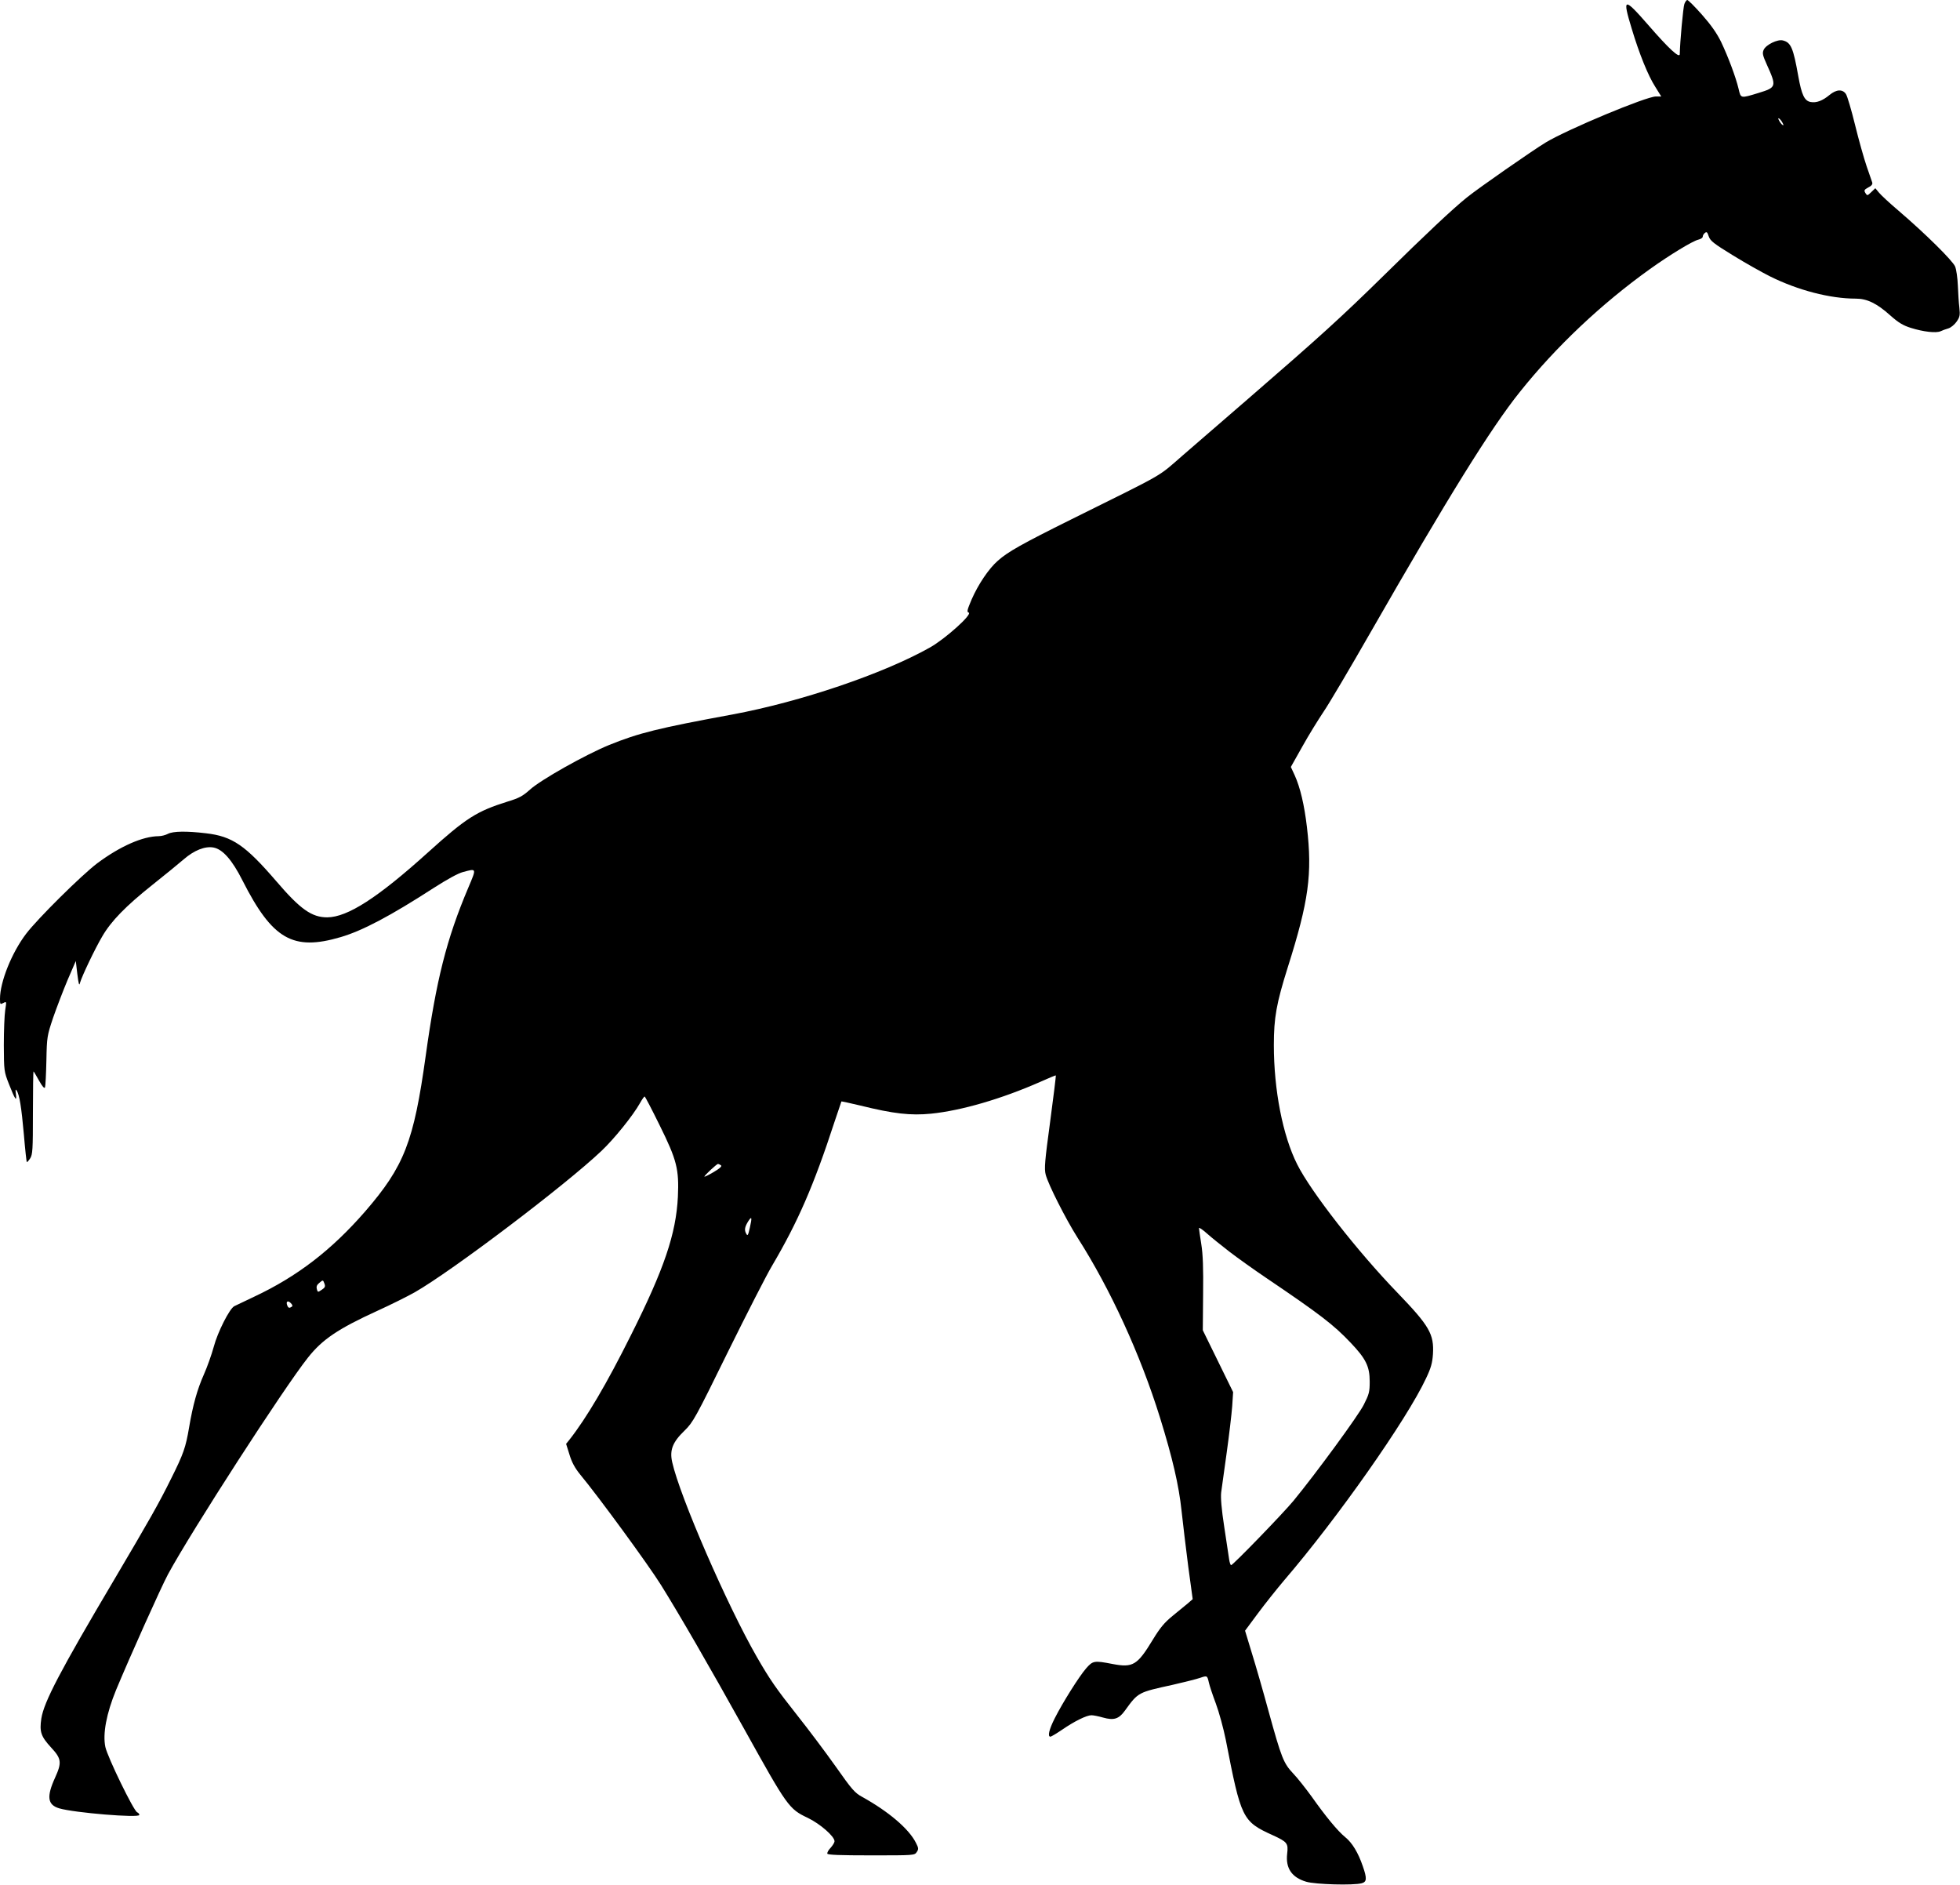
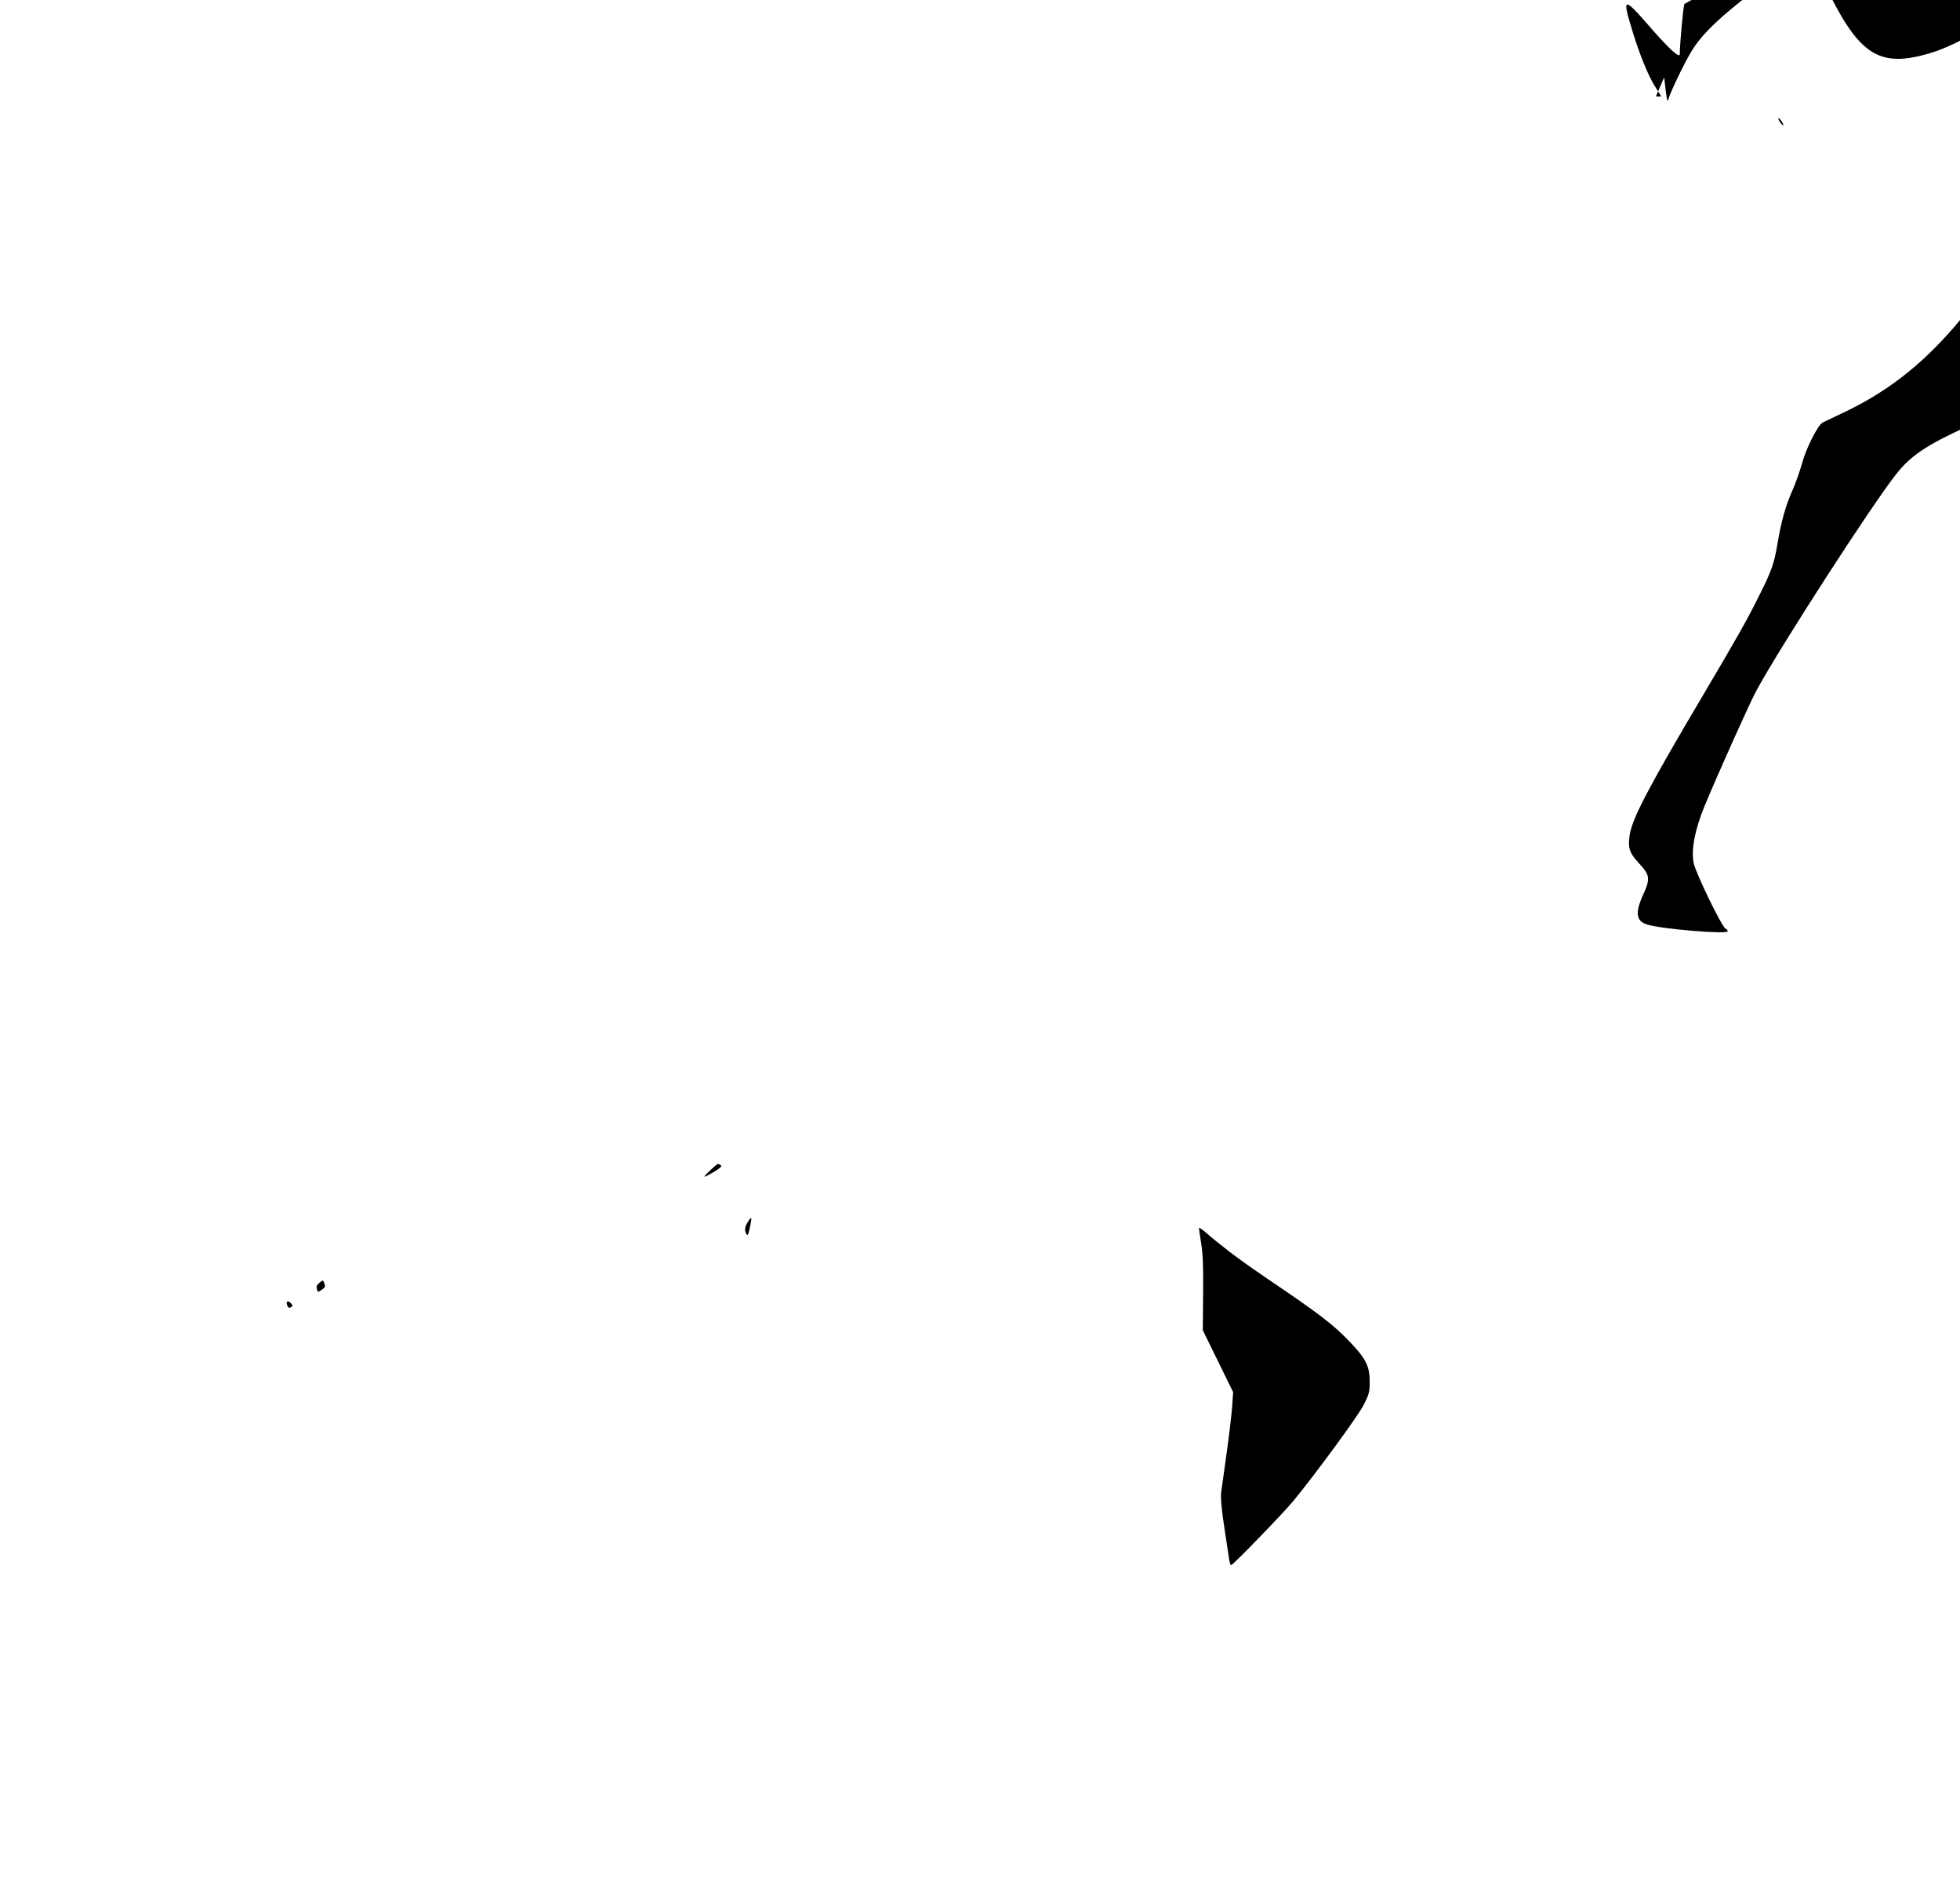
<svg xmlns="http://www.w3.org/2000/svg" version="1.0" width="1280pt" height="1231pt" viewBox="0 0 1280 1231" preserveAspectRatio="xMidYMid meet">
  <g transform="translate(0,1231) scale(0.1,-0.1)" fill="#000000" stroke="none">
-     <path d="M11000 12284 c-8 -21 -29 -252 -30 -327 0 -31 -71 34 -207 191 -159 182 -169 179 -107 -25 50 -166 107 -307 154 -380 l39 -63 -35 0 c-63 0 -576 -214 -719 -300 -86 -52 -441 -299 -515 -359 -90 -72 -270 -241 -540 -507 -280 -275 -421 -403 -890 -809 -146 -126 -335 -290 -422 -365 -174 -151 -98 -107 -733 -422 -320 -159 -413 -211 -478 -269 -59 -51 -129 -155 -172 -254 -29 -68 -32 -81 -19 -85 27 -10 -152 -171 -253 -228 -306 -172 -843 -354 -1288 -437 -489 -90 -613 -121 -808 -200 -156 -64 -447 -228 -516 -291 -47 -42 -70 -55 -146 -78 -201 -63 -270 -106 -520 -332 -328 -296 -525 -423 -658 -424 -101 0 -176 53 -331 234 -204 237 -288 295 -461 315 -126 15 -215 14 -249 -4 -15 -8 -42 -15 -60 -15 -105 -1 -252 -66 -401 -177 -102 -77 -390 -362 -465 -461 -94 -124 -170 -314 -170 -424 0 -37 1 -38 22 -27 21 11 21 11 12 -47 -5 -33 -9 -135 -9 -229 1 -168 1 -171 34 -255 39 -100 52 -118 45 -64 -4 29 -3 35 5 23 18 -28 31 -108 47 -288 8 -96 17 -177 19 -179 2 -2 12 9 22 24 16 26 18 53 18 300 0 150 2 270 4 268 3 -2 19 -30 37 -62 21 -37 34 -52 38 -42 3 8 7 87 9 175 3 156 5 163 44 280 23 66 65 176 94 245 l54 125 10 -85 c9 -70 12 -80 18 -56 12 42 96 219 145 302 58 100 154 198 326 335 83 66 176 142 206 168 68 59 139 87 194 77 60 -11 122 -81 190 -216 195 -384 329 -461 641 -369 143 42 326 139 609 322 84 54 158 95 190 103 90 24 89 27 34 -103 -142 -335 -209 -602 -278 -1098 -78 -561 -140 -720 -395 -1015 -220 -253 -444 -425 -725 -557 -63 -30 -122 -58 -130 -62 -31 -16 -109 -170 -134 -265 -14 -51 -43 -133 -65 -182 -43 -97 -71 -197 -96 -344 -22 -131 -37 -174 -117 -334 -82 -166 -141 -269 -373 -662 -353 -596 -458 -797 -475 -905 -13 -87 -3 -117 64 -190 67 -72 71 -97 26 -196 -57 -125 -50 -178 27 -201 98 -29 523 -64 523 -43 0 6 -6 14 -14 17 -23 9 -194 361 -208 427 -18 86 7 218 70 372 92 221 293 669 339 755 155 286 758 1219 914 1415 94 119 196 188 454 306 88 40 198 95 244 121 242 138 983 699 1218 922 83 78 208 233 253 314 13 23 26 42 30 42 3 0 47 -84 98 -188 113 -228 127 -287 119 -467 -12 -241 -89 -470 -308 -906 -156 -313 -289 -539 -401 -681 l-21 -26 22 -70 c15 -50 35 -87 69 -129 123 -148 448 -593 529 -723 125 -201 310 -521 546 -945 278 -500 289 -517 412 -575 81 -39 175 -121 175 -153 0 -8 -11 -26 -25 -42 -15 -15 -24 -32 -22 -39 3 -8 83 -11 287 -11 279 0 283 0 297 22 13 19 12 26 -6 61 -46 91 -178 203 -349 298 -50 27 -68 48 -175 200 -66 93 -177 241 -247 329 -143 181 -181 236 -267 385 -195 339 -503 1048 -553 1272 -18 79 2 131 81 207 55 54 70 80 282 512 123 249 253 504 289 564 169 287 272 523 408 940 24 72 44 131 45 133 1 1 57 -11 124 -27 218 -54 329 -66 461 -53 199 20 462 97 714 208 55 25 100 43 101 42 2 -2 -15 -138 -37 -303 -35 -258 -39 -306 -29 -345 17 -65 130 -288 207 -410 216 -338 411 -764 539 -1175 82 -264 124 -445 141 -608 9 -84 29 -248 44 -366 l29 -213 -31 -27 c-17 -14 -62 -51 -100 -82 -54 -44 -82 -78 -129 -155 -102 -168 -130 -185 -265 -159 -119 23 -127 21 -171 -29 -46 -53 -153 -223 -205 -326 -37 -73 -48 -120 -28 -120 5 0 40 21 77 46 80 55 159 94 191 94 13 0 47 -7 75 -15 71 -20 104 -10 144 46 87 120 85 118 313 168 74 17 154 37 177 45 47 16 47 16 58 -32 4 -19 24 -79 45 -135 21 -56 50 -163 65 -237 100 -515 108 -533 306 -623 96 -44 103 -53 95 -121 -11 -95 30 -155 124 -183 59 -18 309 -25 363 -10 33 9 35 31 7 111 -30 88 -69 153 -115 190 -49 40 -126 133 -220 266 -38 52 -91 120 -120 150 -63 67 -76 100 -161 408 -35 129 -84 299 -109 379 l-44 145 83 112 c46 62 124 160 174 219 346 403 799 1047 925 1317 32 67 41 100 45 157 8 132 -23 185 -232 402 -261 270 -565 659 -655 839 -94 187 -152 485 -152 778 0 179 17 273 91 508 137 432 161 610 125 916 -17 144 -44 259 -80 338 l-25 54 76 135 c41 74 104 175 138 226 35 51 172 283 306 517 502 876 787 1336 975 1570 237 297 533 576 850 803 130 93 280 184 316 192 16 4 29 12 29 20 0 7 6 18 14 24 12 10 16 5 25 -22 10 -30 32 -47 159 -125 81 -50 190 -111 242 -137 181 -90 391 -145 560 -145 73 0 137 -31 224 -109 54 -48 84 -66 135 -82 83 -26 165 -35 194 -22 12 6 35 14 52 19 16 5 40 25 53 44 21 30 23 42 18 90 -4 30 -8 96 -10 145 -2 50 -10 106 -18 125 -16 38 -195 215 -368 363 -58 49 -116 103 -129 119 l-24 29 -26 -25 c-26 -25 -27 -25 -39 -6 -10 17 -8 21 19 36 21 10 29 21 26 32 -3 9 -20 58 -37 107 -17 50 -51 170 -75 268 -24 98 -51 190 -60 203 -22 33 -62 31 -107 -6 -46 -38 -85 -53 -124 -46 -40 8 -58 46 -80 168 -33 186 -48 221 -101 234 -34 9 -110 -28 -125 -61 -10 -22 -7 -36 21 -98 64 -142 63 -148 -55 -184 -118 -36 -115 -37 -130 27 -18 76 -68 209 -114 306 -28 57 -65 110 -125 178 -47 53 -90 96 -96 96 -5 0 -14 -12 -19 -26z m641 -776 c8 -15 8 -18 0 -14 -6 4 -16 16 -22 28 -8 15 -8 18 0 14 6 -4 16 -16 22 -28z m-6933 -6807 c9 -5 -5 -19 -47 -44 -34 -20 -61 -33 -61 -30 0 8 81 83 89 83 3 0 12 -4 19 -9z m189 -407 c-12 -54 -15 -57 -25 -37 -12 23 -8 43 16 81 22 33 24 22 9 -44z m3133 -158 c52 -40 160 -117 240 -171 352 -238 440 -306 550 -422 100 -105 125 -155 125 -254 0 -68 -4 -83 -39 -152 -35 -70 -311 -447 -459 -627 -65 -79 -395 -420 -407 -420 -4 0 -10 17 -13 38 -3 20 -17 116 -32 212 -18 117 -24 191 -20 225 4 27 20 144 36 259 16 115 32 251 36 303 l6 93 -99 202 -99 202 2 235 c2 171 -1 260 -12 328 -8 51 -15 98 -15 104 0 6 24 -10 53 -36 28 -25 95 -79 147 -119z m-5911 -208 c7 -19 3 -26 -18 -40 -25 -17 -26 -17 -32 5 -4 15 0 27 15 39 26 22 25 22 35 -4z m-213 -150 c-16 -11 -23 -10 -30 8 -10 25 3 35 22 16 12 -11 14 -20 8 -24z" />
+     <path d="M11000 12284 c-8 -21 -29 -252 -30 -327 0 -31 -71 34 -207 191 -159 182 -169 179 -107 -25 50 -166 107 -307 154 -380 l39 -63 -35 0 l54 125 10 -85 c9 -70 12 -80 18 -56 12 42 96 219 145 302 58 100 154 198 326 335 83 66 176 142 206 168 68 59 139 87 194 77 60 -11 122 -81 190 -216 195 -384 329 -461 641 -369 143 42 326 139 609 322 84 54 158 95 190 103 90 24 89 27 34 -103 -142 -335 -209 -602 -278 -1098 -78 -561 -140 -720 -395 -1015 -220 -253 -444 -425 -725 -557 -63 -30 -122 -58 -130 -62 -31 -16 -109 -170 -134 -265 -14 -51 -43 -133 -65 -182 -43 -97 -71 -197 -96 -344 -22 -131 -37 -174 -117 -334 -82 -166 -141 -269 -373 -662 -353 -596 -458 -797 -475 -905 -13 -87 -3 -117 64 -190 67 -72 71 -97 26 -196 -57 -125 -50 -178 27 -201 98 -29 523 -64 523 -43 0 6 -6 14 -14 17 -23 9 -194 361 -208 427 -18 86 7 218 70 372 92 221 293 669 339 755 155 286 758 1219 914 1415 94 119 196 188 454 306 88 40 198 95 244 121 242 138 983 699 1218 922 83 78 208 233 253 314 13 23 26 42 30 42 3 0 47 -84 98 -188 113 -228 127 -287 119 -467 -12 -241 -89 -470 -308 -906 -156 -313 -289 -539 -401 -681 l-21 -26 22 -70 c15 -50 35 -87 69 -129 123 -148 448 -593 529 -723 125 -201 310 -521 546 -945 278 -500 289 -517 412 -575 81 -39 175 -121 175 -153 0 -8 -11 -26 -25 -42 -15 -15 -24 -32 -22 -39 3 -8 83 -11 287 -11 279 0 283 0 297 22 13 19 12 26 -6 61 -46 91 -178 203 -349 298 -50 27 -68 48 -175 200 -66 93 -177 241 -247 329 -143 181 -181 236 -267 385 -195 339 -503 1048 -553 1272 -18 79 2 131 81 207 55 54 70 80 282 512 123 249 253 504 289 564 169 287 272 523 408 940 24 72 44 131 45 133 1 1 57 -11 124 -27 218 -54 329 -66 461 -53 199 20 462 97 714 208 55 25 100 43 101 42 2 -2 -15 -138 -37 -303 -35 -258 -39 -306 -29 -345 17 -65 130 -288 207 -410 216 -338 411 -764 539 -1175 82 -264 124 -445 141 -608 9 -84 29 -248 44 -366 l29 -213 -31 -27 c-17 -14 -62 -51 -100 -82 -54 -44 -82 -78 -129 -155 -102 -168 -130 -185 -265 -159 -119 23 -127 21 -171 -29 -46 -53 -153 -223 -205 -326 -37 -73 -48 -120 -28 -120 5 0 40 21 77 46 80 55 159 94 191 94 13 0 47 -7 75 -15 71 -20 104 -10 144 46 87 120 85 118 313 168 74 17 154 37 177 45 47 16 47 16 58 -32 4 -19 24 -79 45 -135 21 -56 50 -163 65 -237 100 -515 108 -533 306 -623 96 -44 103 -53 95 -121 -11 -95 30 -155 124 -183 59 -18 309 -25 363 -10 33 9 35 31 7 111 -30 88 -69 153 -115 190 -49 40 -126 133 -220 266 -38 52 -91 120 -120 150 -63 67 -76 100 -161 408 -35 129 -84 299 -109 379 l-44 145 83 112 c46 62 124 160 174 219 346 403 799 1047 925 1317 32 67 41 100 45 157 8 132 -23 185 -232 402 -261 270 -565 659 -655 839 -94 187 -152 485 -152 778 0 179 17 273 91 508 137 432 161 610 125 916 -17 144 -44 259 -80 338 l-25 54 76 135 c41 74 104 175 138 226 35 51 172 283 306 517 502 876 787 1336 975 1570 237 297 533 576 850 803 130 93 280 184 316 192 16 4 29 12 29 20 0 7 6 18 14 24 12 10 16 5 25 -22 10 -30 32 -47 159 -125 81 -50 190 -111 242 -137 181 -90 391 -145 560 -145 73 0 137 -31 224 -109 54 -48 84 -66 135 -82 83 -26 165 -35 194 -22 12 6 35 14 52 19 16 5 40 25 53 44 21 30 23 42 18 90 -4 30 -8 96 -10 145 -2 50 -10 106 -18 125 -16 38 -195 215 -368 363 -58 49 -116 103 -129 119 l-24 29 -26 -25 c-26 -25 -27 -25 -39 -6 -10 17 -8 21 19 36 21 10 29 21 26 32 -3 9 -20 58 -37 107 -17 50 -51 170 -75 268 -24 98 -51 190 -60 203 -22 33 -62 31 -107 -6 -46 -38 -85 -53 -124 -46 -40 8 -58 46 -80 168 -33 186 -48 221 -101 234 -34 9 -110 -28 -125 -61 -10 -22 -7 -36 21 -98 64 -142 63 -148 -55 -184 -118 -36 -115 -37 -130 27 -18 76 -68 209 -114 306 -28 57 -65 110 -125 178 -47 53 -90 96 -96 96 -5 0 -14 -12 -19 -26z m641 -776 c8 -15 8 -18 0 -14 -6 4 -16 16 -22 28 -8 15 -8 18 0 14 6 -4 16 -16 22 -28z m-6933 -6807 c9 -5 -5 -19 -47 -44 -34 -20 -61 -33 -61 -30 0 8 81 83 89 83 3 0 12 -4 19 -9z m189 -407 c-12 -54 -15 -57 -25 -37 -12 23 -8 43 16 81 22 33 24 22 9 -44z m3133 -158 c52 -40 160 -117 240 -171 352 -238 440 -306 550 -422 100 -105 125 -155 125 -254 0 -68 -4 -83 -39 -152 -35 -70 -311 -447 -459 -627 -65 -79 -395 -420 -407 -420 -4 0 -10 17 -13 38 -3 20 -17 116 -32 212 -18 117 -24 191 -20 225 4 27 20 144 36 259 16 115 32 251 36 303 l6 93 -99 202 -99 202 2 235 c2 171 -1 260 -12 328 -8 51 -15 98 -15 104 0 6 24 -10 53 -36 28 -25 95 -79 147 -119z m-5911 -208 c7 -19 3 -26 -18 -40 -25 -17 -26 -17 -32 5 -4 15 0 27 15 39 26 22 25 22 35 -4z m-213 -150 c-16 -11 -23 -10 -30 8 -10 25 3 35 22 16 12 -11 14 -20 8 -24z" />
  </g>
</svg>